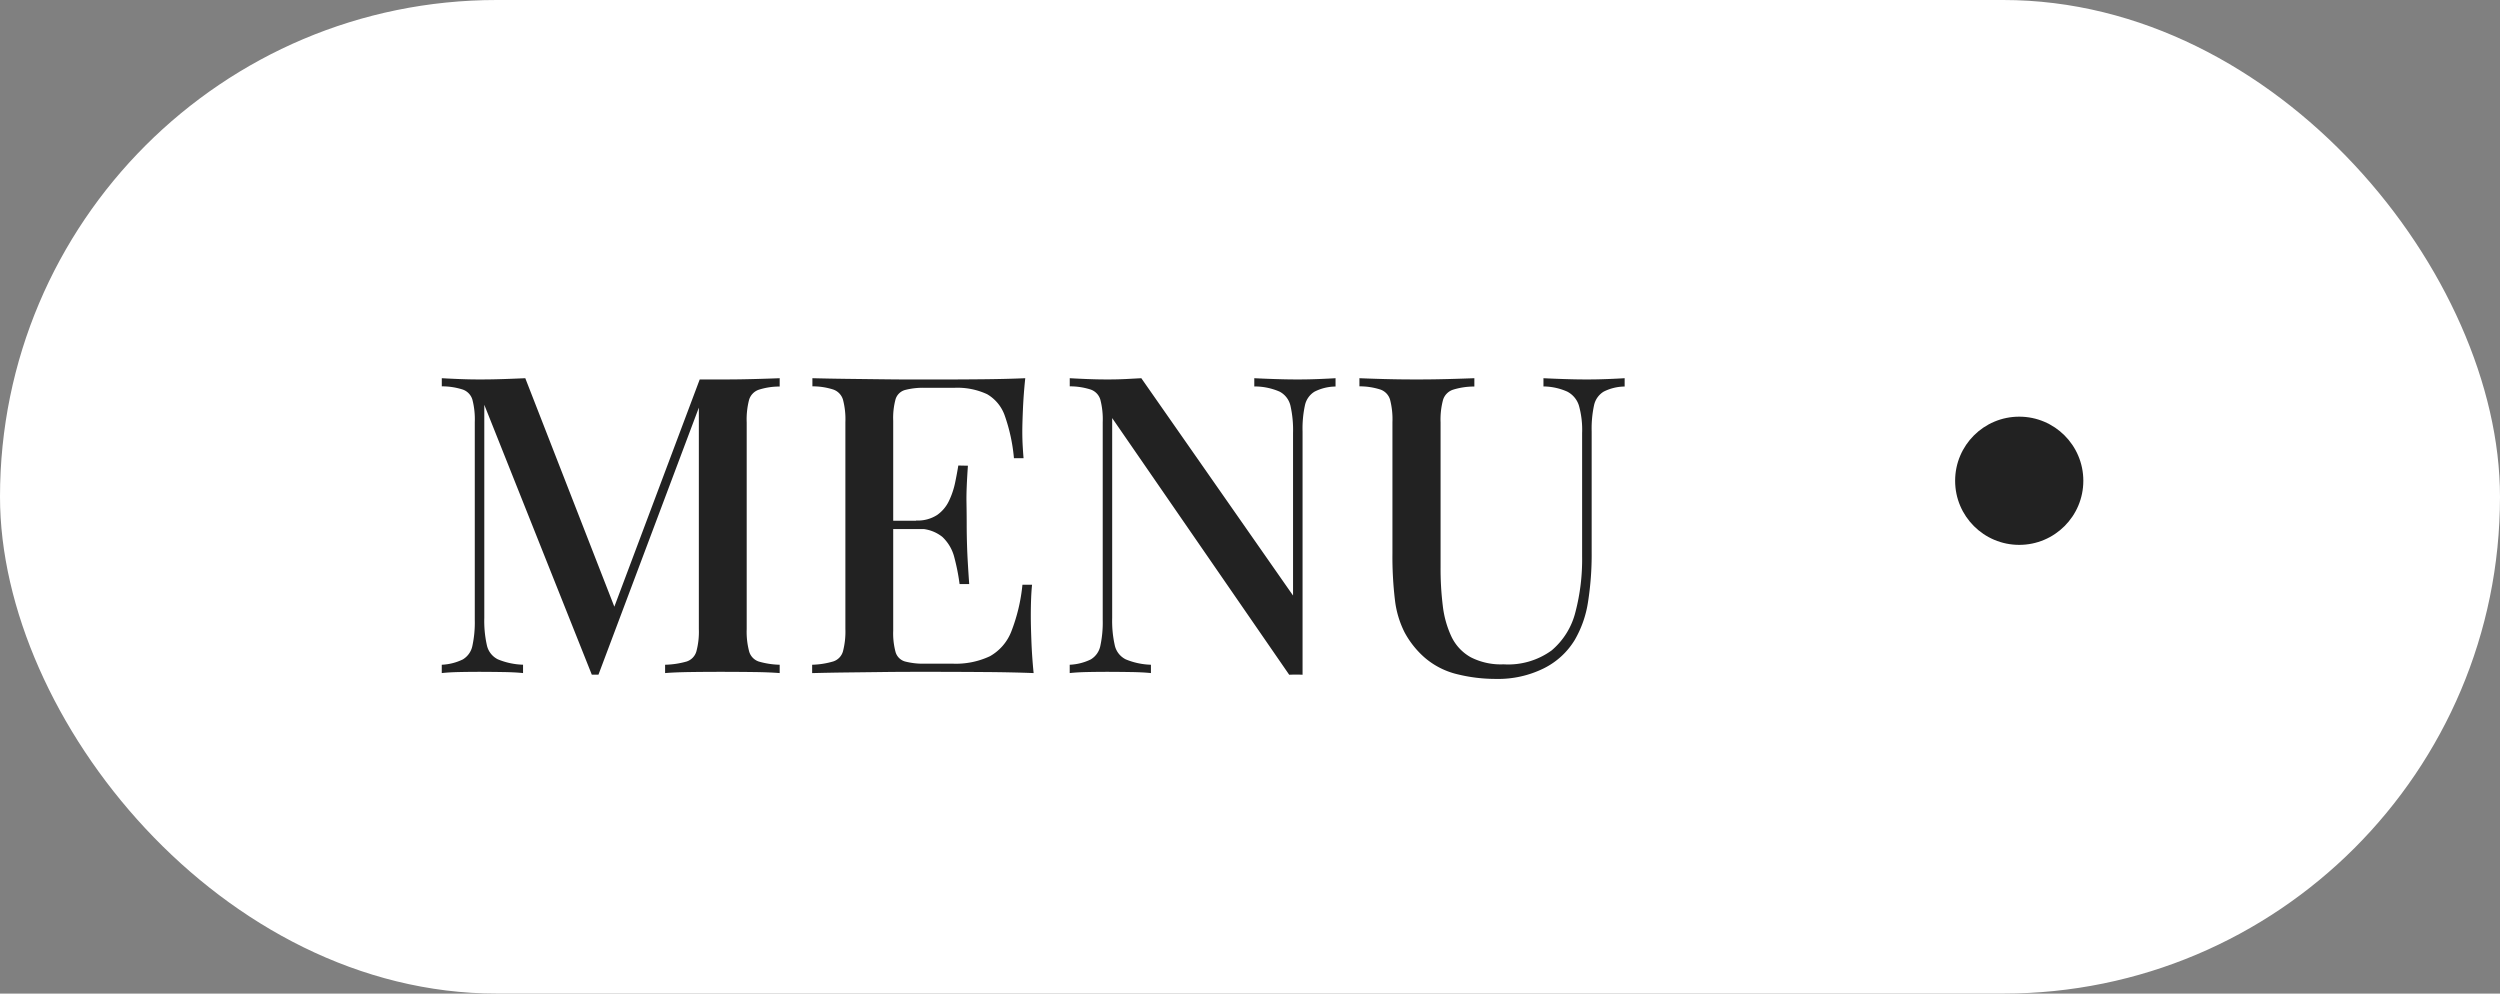
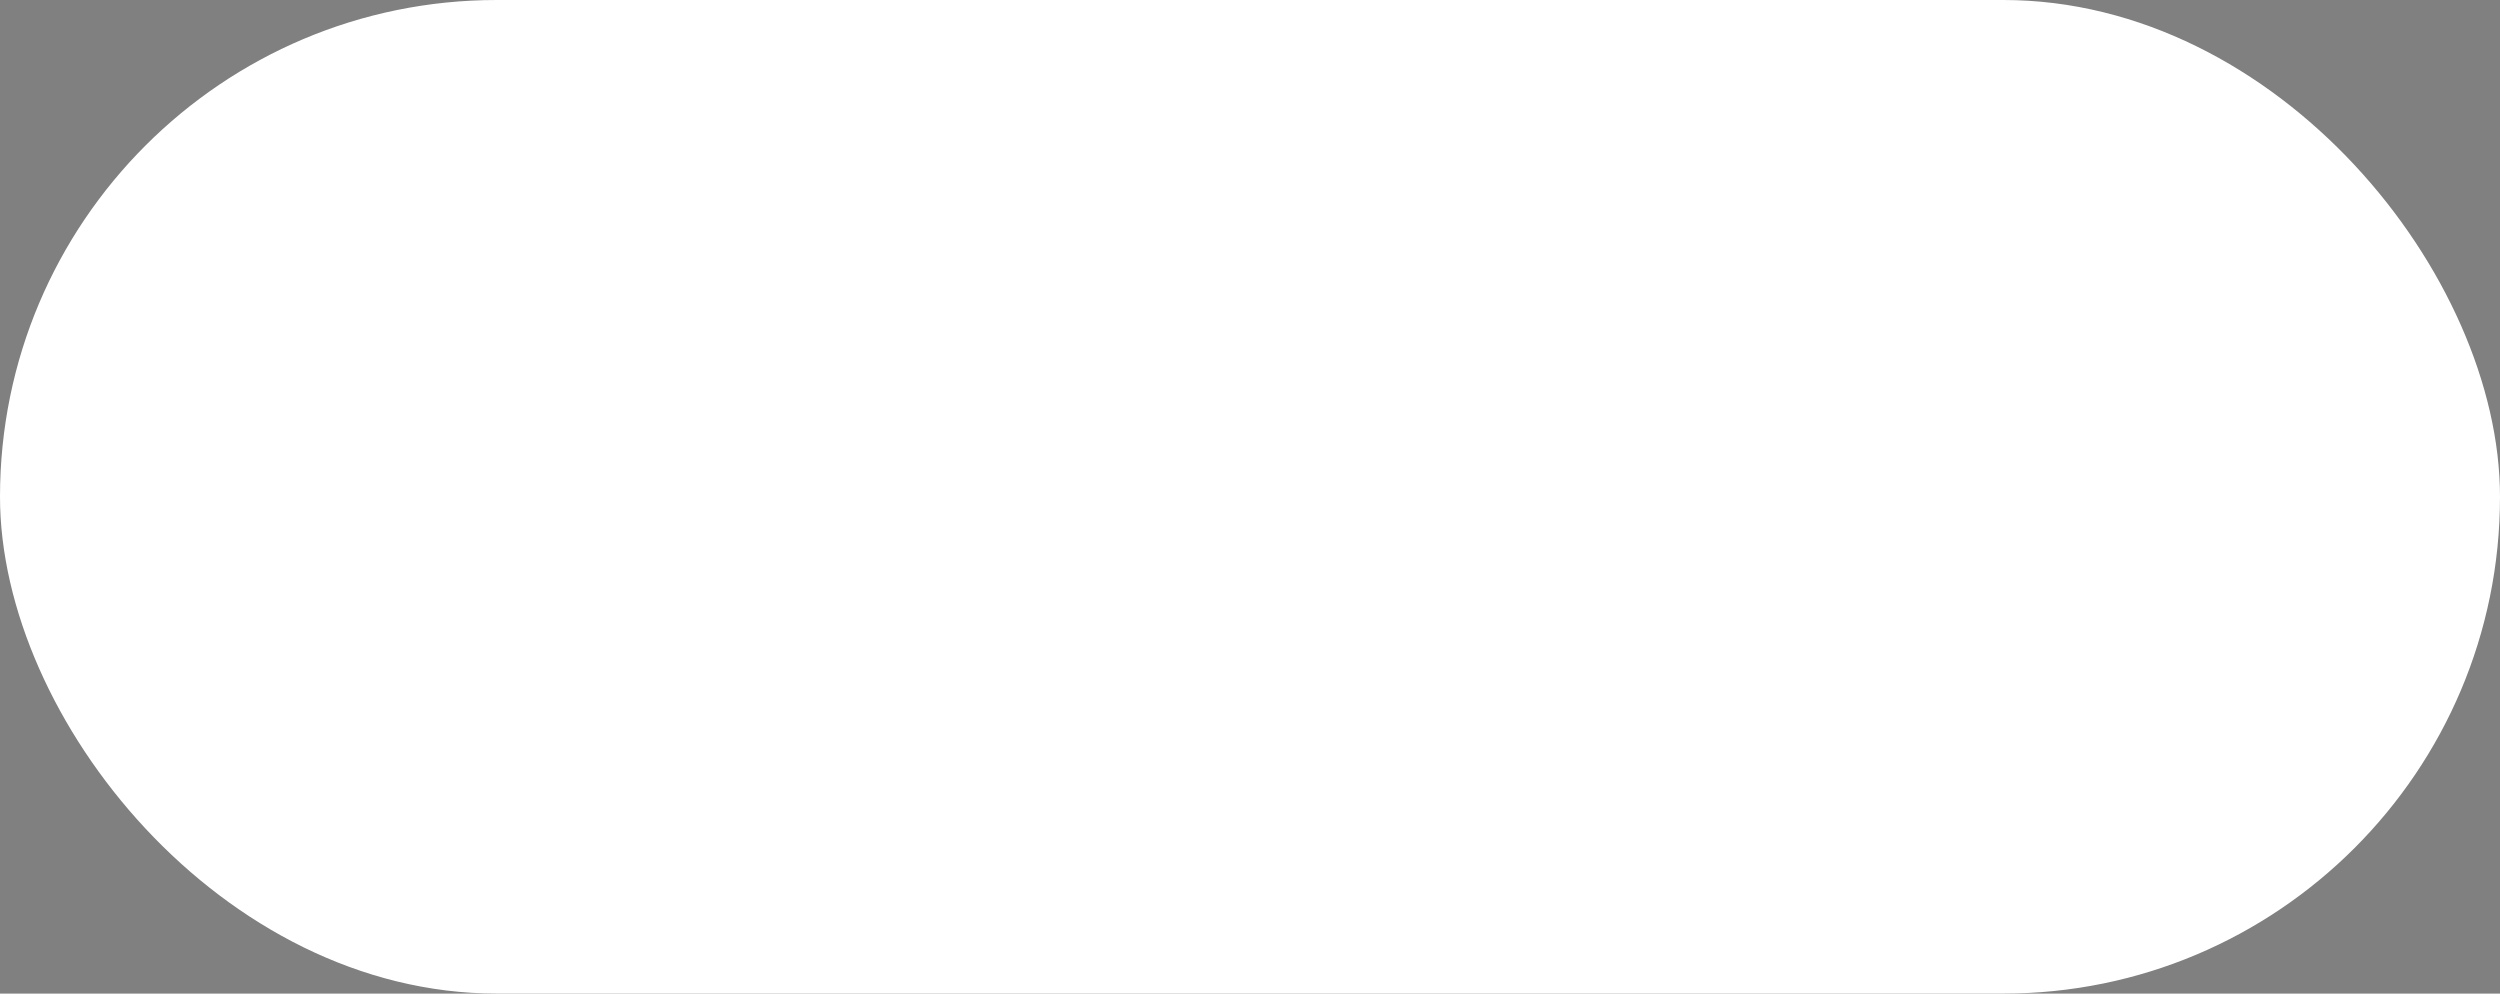
<svg xmlns="http://www.w3.org/2000/svg" width="78" height="31" viewBox="0 0 78 31">
  <rect x="0" y="0" width="78" height="31" fill="#808080" stroke="none" />
  <g id="グループ_133" data-name="グループ 133" transform="translate(-10588 76)">
    <rect id="長方形_63" data-name="長方形 63" width="78" height="31" rx="15.5" transform="translate(10588 -76)" fill="#fff" />
    <g id="グループ_98" data-name="グループ 98" transform="translate(10298 -100)">
-       <path id="パス_227" data-name="パス 227" d="M-26.674-9.2v.26a2.117,2.117,0,0,0-.654.1.479.479,0,0,0-.3.312,2.432,2.432,0,0,0-.075.708v6.448a2.4,2.4,0,0,0,.077.7.465.465,0,0,0,.3.312,2.536,2.536,0,0,0,.652.1V0q-.32-.026-.8-.032t-.978-.007q-.546,0-1.023.007T-30.249,0V-.26a2.672,2.672,0,0,0,.669-.1.468.468,0,0,0,.306-.312,2.366,2.366,0,0,0,.078-.7V-8.489l.068.026-3.2,8.512h-.208l-3.354-8.419v6.653a3.461,3.461,0,0,0,.082.854.644.644,0,0,0,.341.434,2.215,2.215,0,0,0,.786.168V0q-.239-.026-.624-.032t-.728-.007q-.317,0-.642.007T-37.217,0V-.26a1.658,1.658,0,0,0,.655-.165.639.639,0,0,0,.3-.422,3.467,3.467,0,0,0,.075-.816V-7.826a2.435,2.435,0,0,0-.075-.708.479.479,0,0,0-.3-.312,2.117,2.117,0,0,0-.654-.1V-9.2q.216.013.541.026t.642.013q.38,0,.762-.013t.66-.026l2.876,7.379-.255.169,2.821-7.509h.715q.494,0,.978-.013T-26.674-9.2Zm7.662,0q-.052.494-.072.958t-.02.706q0,.242.013.463t.026.369h-.3a5.425,5.425,0,0,0-.281-1.312A1.251,1.251,0,0,0-20.2-8.7a2.19,2.19,0,0,0-1.031-.2h-.9a2.227,2.227,0,0,0-.637.069.43.43,0,0,0-.29.285,2.241,2.241,0,0,0-.074.673v6.552a2.25,2.25,0,0,0,.074.667.43.43,0,0,0,.29.291,2.227,2.227,0,0,0,.637.069h.845a2.493,2.493,0,0,0,1.174-.233,1.512,1.512,0,0,0,.664-.768A5.472,5.472,0,0,0-19.1-2.756h.3q-.039.374-.039.988,0,.262.018.753T-18.751,0q-.663-.026-1.5-.032t-1.482-.007h-.765q-.467,0-1.009.007l-1.1.013q-.555.007-1.054.02V-.26A2.543,2.543,0,0,0-25-.364a.462.462,0,0,0,.3-.312,2.435,2.435,0,0,0,.076-.7V-7.826a2.413,2.413,0,0,0-.076-.708.481.481,0,0,0-.3-.312,2.11,2.11,0,0,0-.653-.1V-9.2q.5.013,1.055.02l1.1.013q.542.007,1.009.007h.765q.6,0,1.358-.007T-19.011-9.2Zm-2.166,4.446v.26h-2.345v-.26Zm.377-1.716q-.052.741-.045,1.131t.007.715q0,.325.013.715t.065,1.131h-.3a6.555,6.555,0,0,0-.162-.824A1.317,1.317,0,0,0-21.6-4.25,1.179,1.179,0,0,0-22.42-4.5v-.26a1.118,1.118,0,0,0,.658-.172,1.127,1.127,0,0,0,.371-.442,2.487,2.487,0,0,0,.19-.564q.061-.294.1-.538ZM-9.331-9.2v.26a1.473,1.473,0,0,0-.654.159.66.66,0,0,0-.3.422,3.449,3.449,0,0,0-.075.823V.052q-.1-.005-.2-.005t-.217.005L-16.3-7.956v6.24a3.461,3.461,0,0,0,.082.854.644.644,0,0,0,.341.434,2.215,2.215,0,0,0,.786.168V0q-.239-.026-.624-.032t-.728-.007q-.317,0-.642.007T-17.625,0V-.26a1.658,1.658,0,0,0,.655-.165.639.639,0,0,0,.3-.422,3.467,3.467,0,0,0,.075-.816V-7.826a2.435,2.435,0,0,0-.075-.708.479.479,0,0,0-.3-.312,2.118,2.118,0,0,0-.654-.1V-9.2q.216.013.541.026t.642.013q.294,0,.564-.013l.486-.026,4.734,6.781V-7.488a3.454,3.454,0,0,0-.082-.859.665.665,0,0,0-.339-.435,1.974,1.974,0,0,0-.788-.161V-9.2q.239.013.629.026t.723.013q.33,0,.654-.013T-9.331-9.2Zm9.02,0v.26a1.474,1.474,0,0,0-.654.159.659.659,0,0,0-.3.422,3.453,3.453,0,0,0-.075.823v3.757A9.515,9.515,0,0,1-1.455-2.21a3.347,3.347,0,0,1-.417,1.183,2.351,2.351,0,0,1-.961.879,3.207,3.207,0,0,1-1.5.33,4.964,4.964,0,0,1-1.2-.146A2.419,2.419,0,0,1-6.57-.5a2.832,2.832,0,0,1-.608-.772,3.008,3.008,0,0,1-.3-1.009,11.451,11.451,0,0,1-.078-1.459V-7.826a2.432,2.432,0,0,0-.075-.708.479.479,0,0,0-.3-.312,2.113,2.113,0,0,0-.655-.1V-9.2q.294.013.771.026t1.018.013q.5,0,.983-.013T-5-9.2v.26a2.214,2.214,0,0,0-.67.1.487.487,0,0,0-.306.312,2.357,2.357,0,0,0-.078.708v4.5A9.479,9.479,0,0,0-5.985-2.1a3.108,3.108,0,0,0,.274.971,1.451,1.451,0,0,0,.6.636A2.056,2.056,0,0,0-4.09-.273a2.306,2.306,0,0,0,1.5-.433,2.287,2.287,0,0,0,.744-1.2A6.478,6.478,0,0,0-1.638-3.64V-7.488a2.784,2.784,0,0,0-.1-.859.735.735,0,0,0-.365-.435,1.876,1.876,0,0,0-.741-.161V-9.2q.239.013.629.026t.723.013q.33,0,.654-.013T-.312-9.2Z" transform="translate(341 45)" fill="#222" />
-       <circle id="楕円形_3" data-name="楕円形 3" cx="2" cy="2" r="2" transform="translate(351 37)" fill="#222" />
-     </g>
+       </g>
  </g>
</svg>